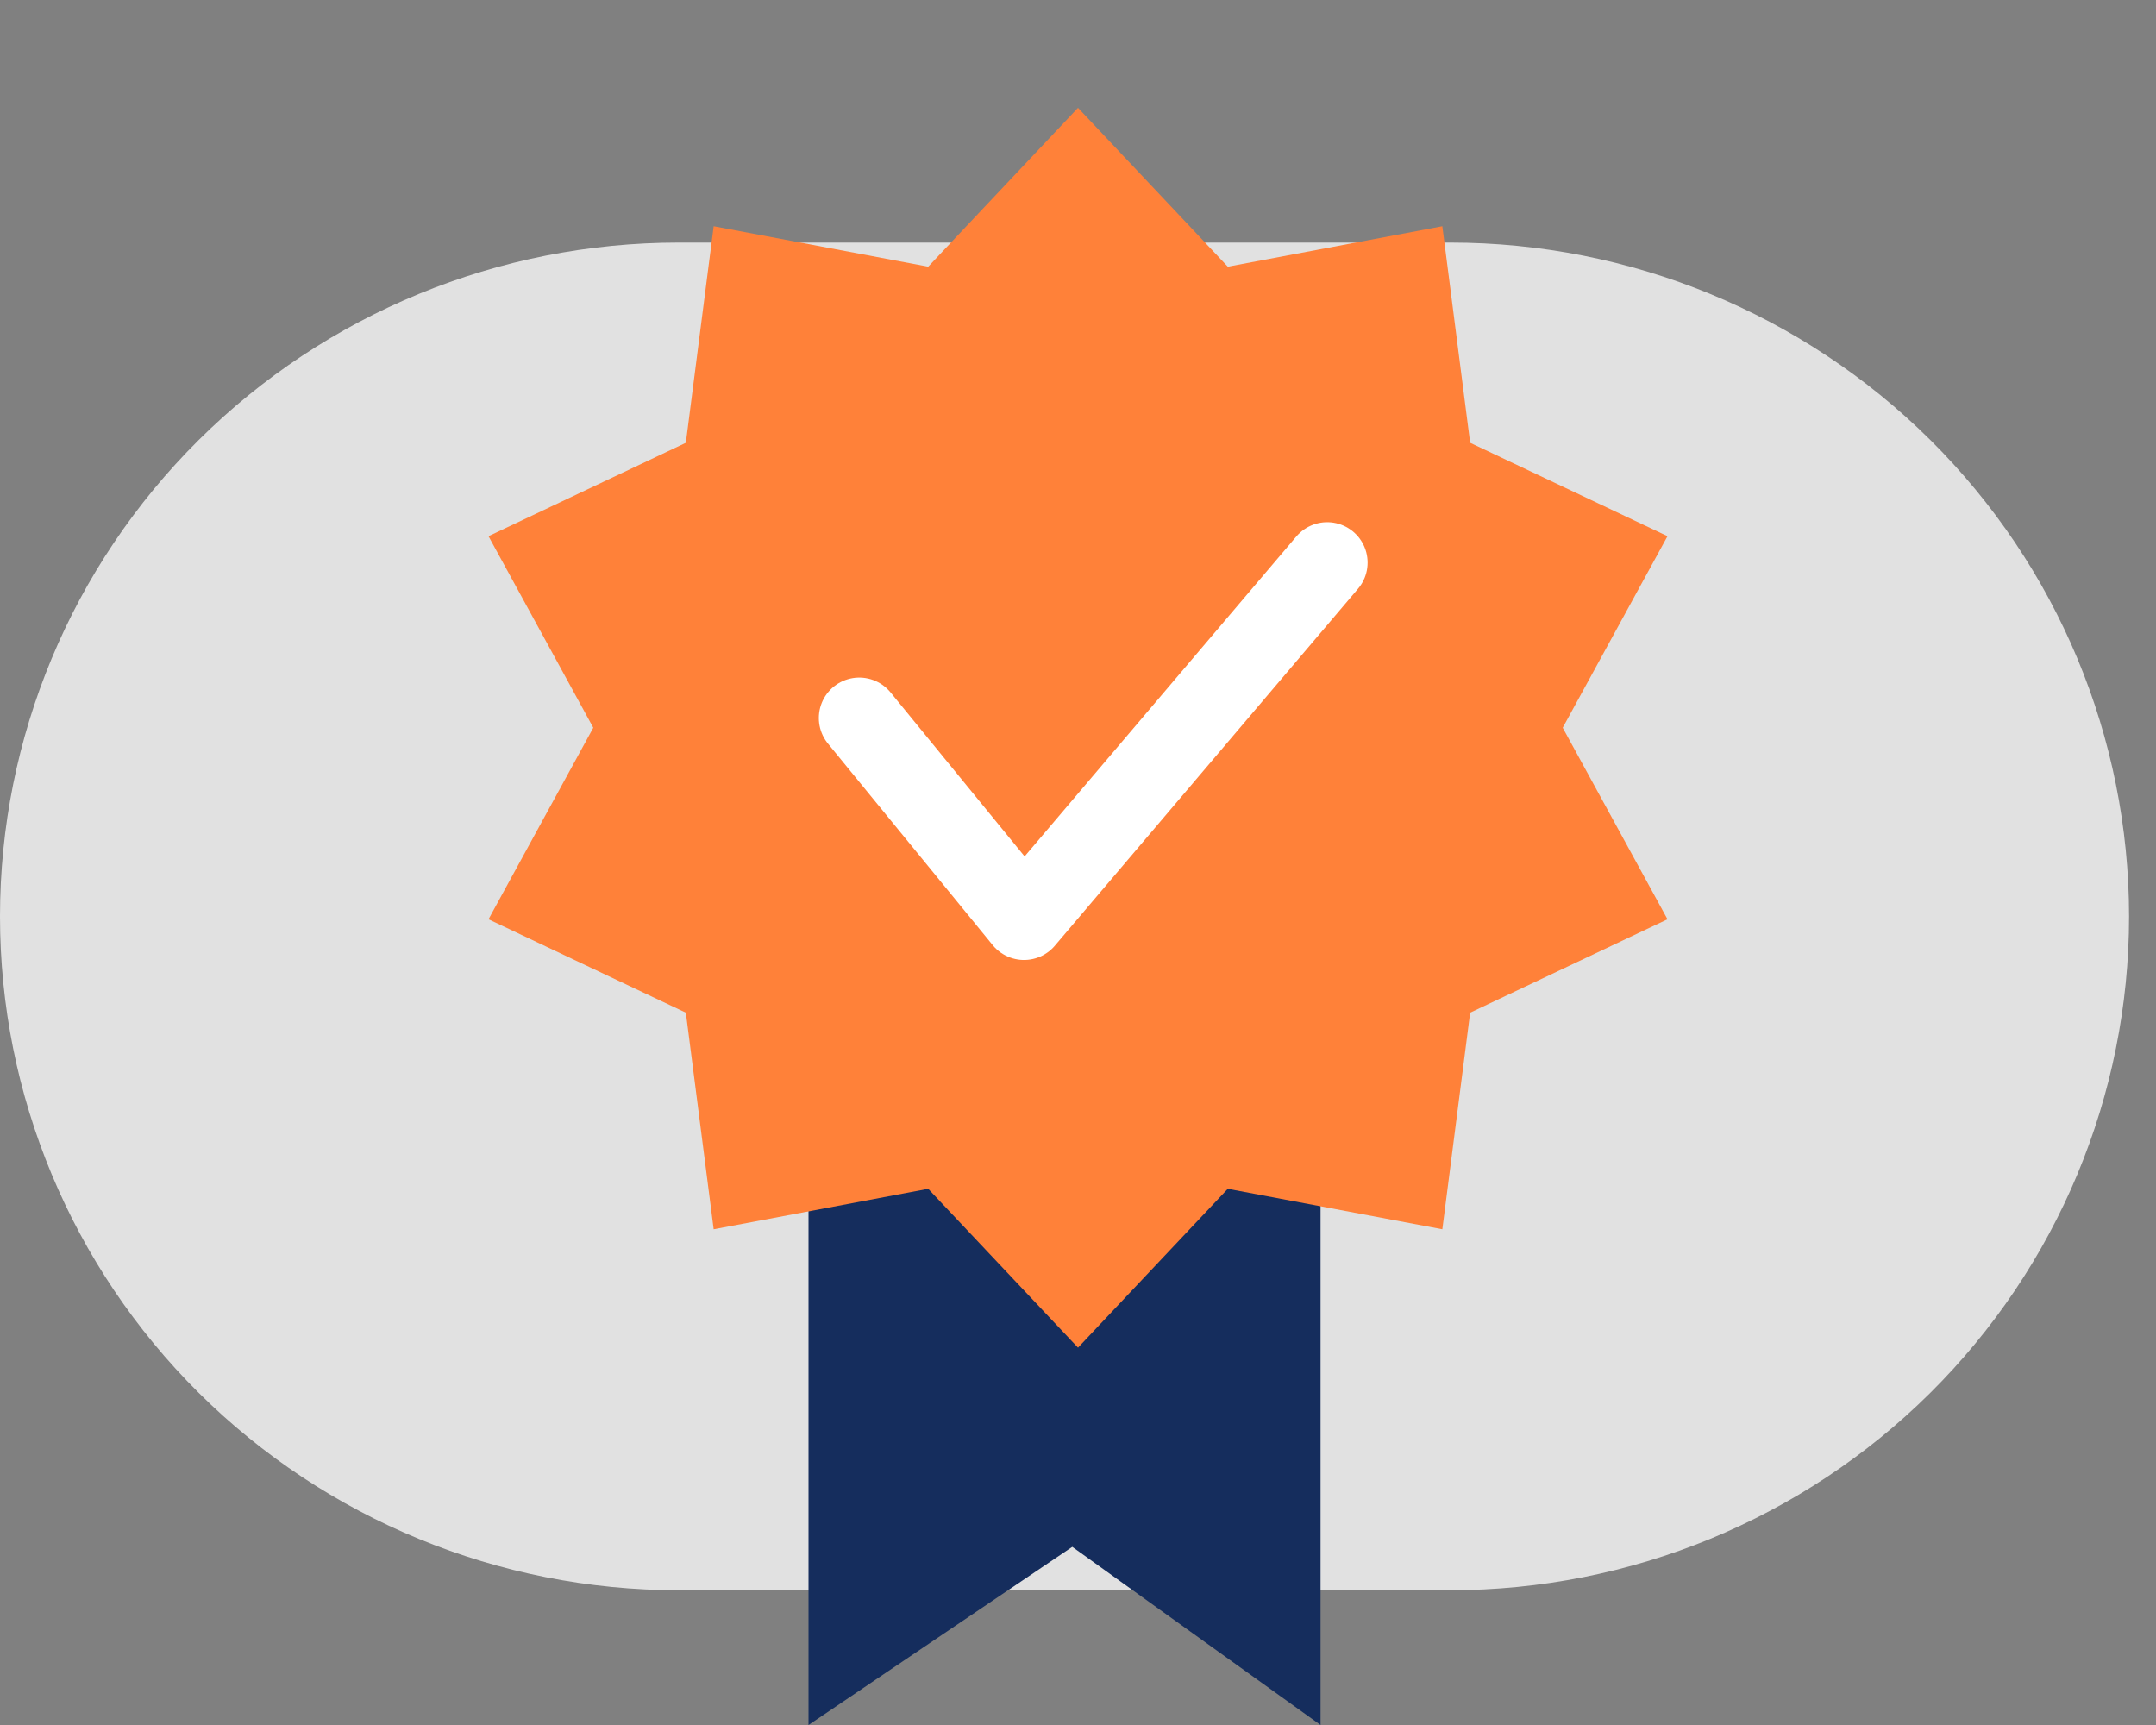
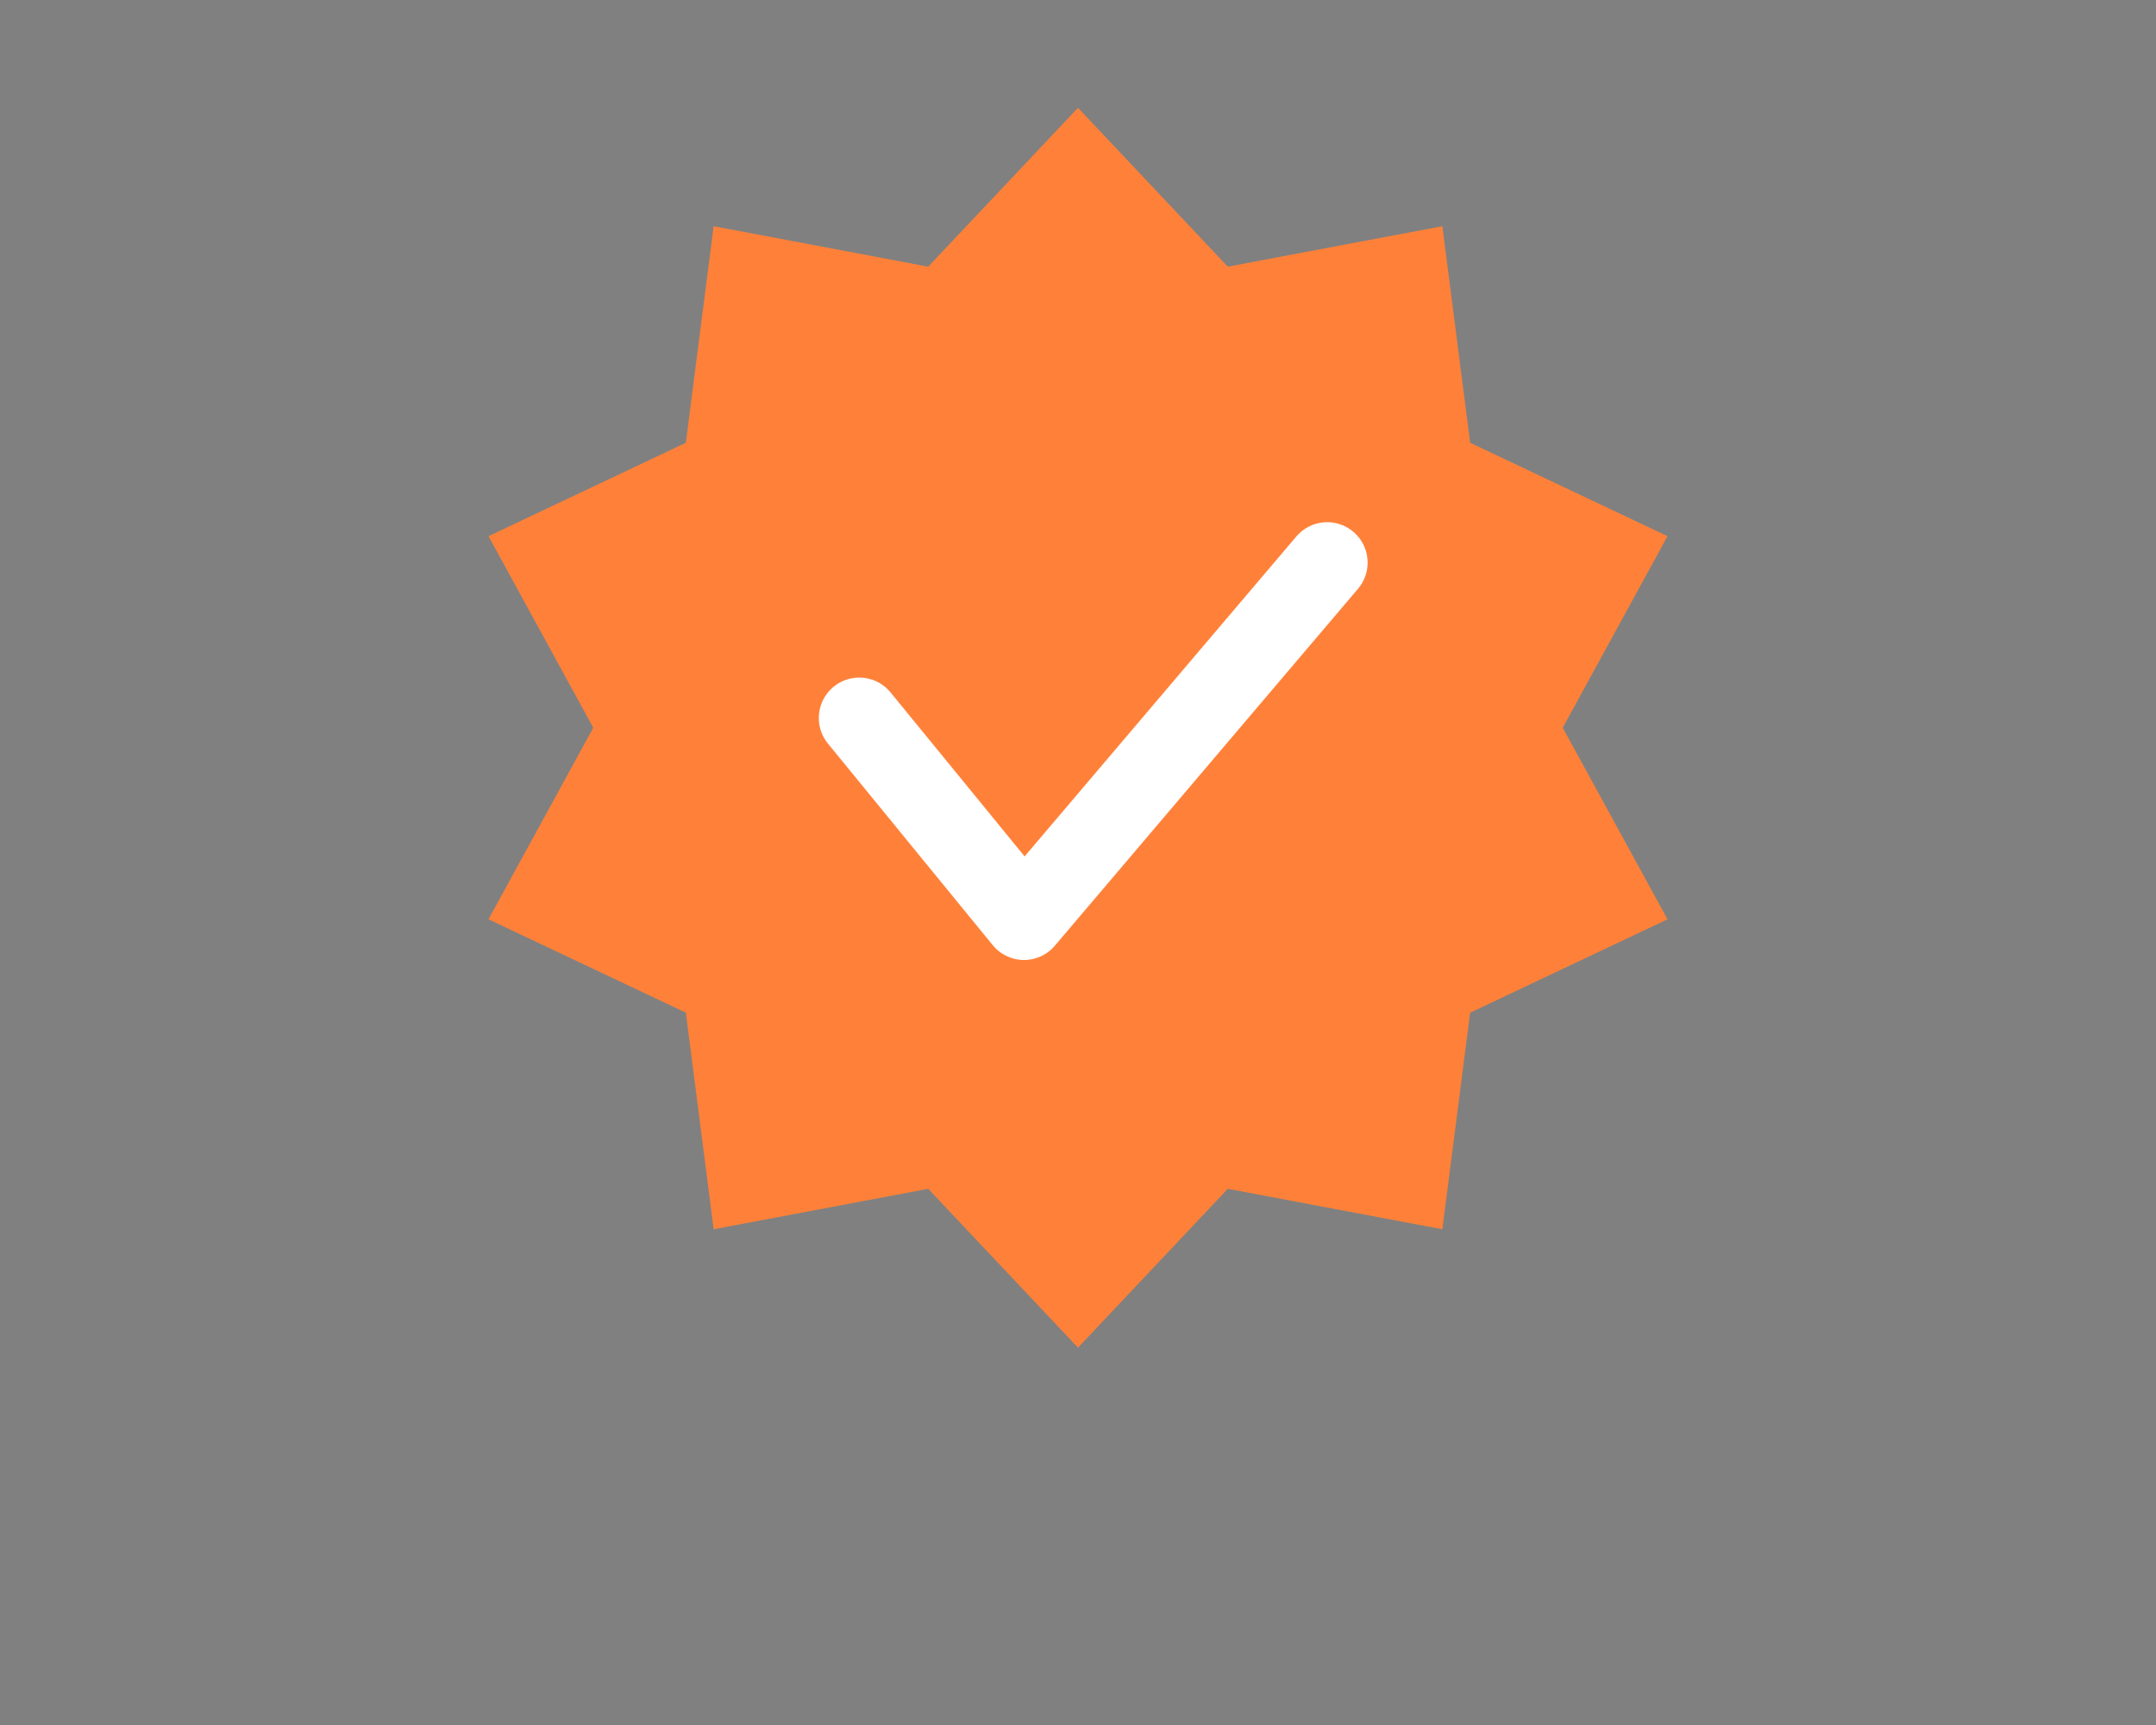
<svg xmlns="http://www.w3.org/2000/svg" width="80" height="64" viewBox="0 0 80 64" fill="none">
  <rect x="0" y="0" width="80" height="64" fill="#808080" stroke="none" />
-   <path d="M79 34C79 27.37 76.347 21.011 71.624 16.322C66.9 11.634 60.495 9 53.815 9L25.185 9C18.505 9 12.1 11.634 7.376 16.322C2.653 21.011 0 27.37 0 34C0 40.63 2.653 46.989 7.376 51.678C12.1 56.366 18.505 59 25.185 59H53.815C60.495 59 66.9 56.366 71.624 51.678C76.347 46.989 79 40.63 79 34Z" fill="#E1E1E1" />
-   <path d="M30 64V34H49V64L39.788 57.39L30 64Z" fill="#152D5D" />
  <path d="M40 4L45.558 9.894L53.519 8.393L54.551 16.428L61.874 19.893L57.986 27L61.874 34.107L54.551 37.572L53.519 45.607L45.558 44.106L40 50L34.442 44.106L26.481 45.607L25.449 37.572L18.126 34.107L22.014 27L18.126 19.893L25.449 16.428L26.481 8.393L34.442 9.894L40 4Z" fill="#FF8139" />
  <path d="M31.883 26.639L37.997 34.117L49.246 20.874" stroke="white" stroke-width="3" stroke-linecap="round" stroke-linejoin="round" />
</svg>